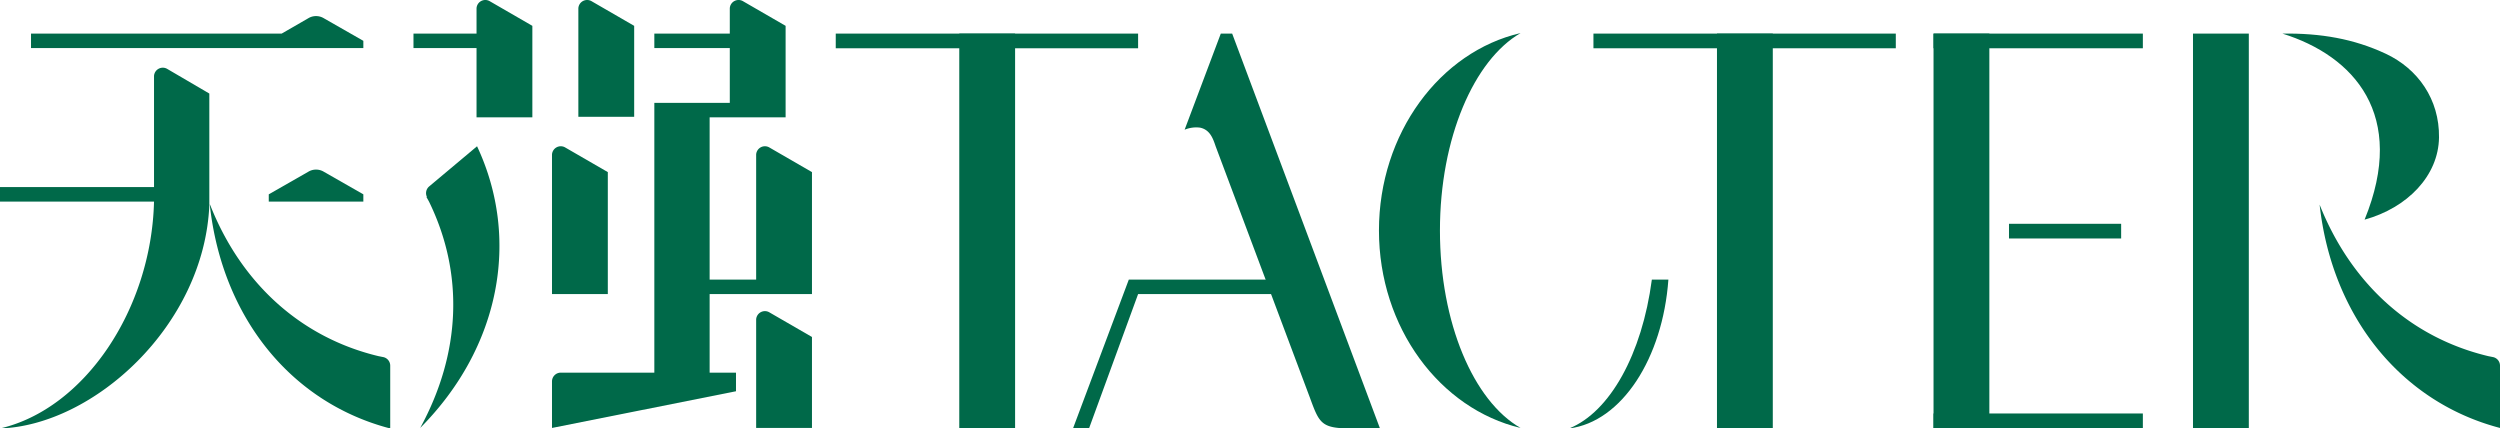
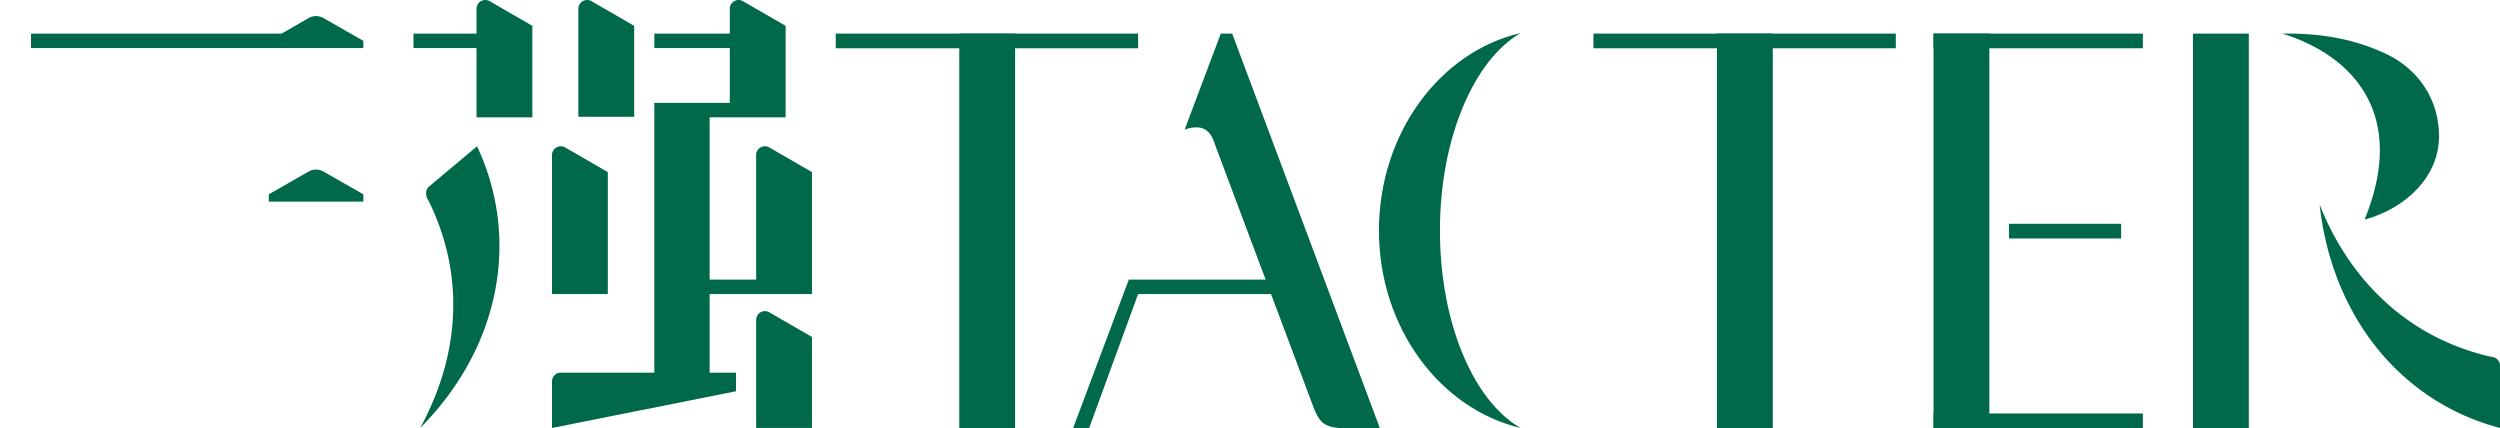
<svg xmlns="http://www.w3.org/2000/svg" viewBox="0 0 483.7 82.9">
  <defs>
    <style>.cls-1{fill:#006949;}</style>
  </defs>
  <title>资源 2</title>
  <g id="图层_2" data-name="图层 2">
    <g id="图层_1-2" data-name="图层 1">
      <path class="cls-1" d="M457.5,42.5c8.3-20.3-2.1-31.7-15.9-36,7.4-.1,13.8,1,20,3.9s10.4,8.8,10.3,16.2-6.1,13.6-14.4,15.9" />
      <rect class="cls-1" x="185.6" y="6.5" width="10.8" height="76.37" />
      <path class="cls-1" d="M278.6,44.6c0-17.9,6.6-33,15.6-38.2-15.6,3.6-27.4,19.4-27.4,38.2s11.8,34.5,27.4,38.2c-9.1-5.2-15.6-20.3-15.6-38.2" />
      <rect class="cls-1" x="374.1" y="6.5" width="10.8" height="76.37" />
      <rect class="cls-1" x="424.3" y="6.5" width="10.8" height="76.37" />
      <path class="cls-1" d="M482.4,69.1l-1-.2c-15-3.6-26.5-14-32.6-29.3h0c2.4,21.7,15.8,38.2,34.9,43.2V70.7a1.7,1.7,0,0,0-1.3-1.6" />
      <rect class="cls-1" x="161.7" y="6.5" width="58.5" height="2.84" />
      <polygon class="cls-1" points="254.5 54.1 218.4 54.1 207.6 82.9 209.2 82.9 209.2 82.9 210.7 82.9 220.2 56.9 254.5 56.9 254.5 54.1" />
      <path class="cls-1" d="M82.5,38.1l.5.9c6.8,13.9,6.2,29.3-1.7,43.8,15.5-15.6,19.4-36.6,11-54.5l-9.3,7.8a1.7,1.7,0,0,0-.4,2" />
      <path class="cls-1" d="M114.4.2a1.7,1.7,0,0,0-2.5,1.4v21h10.8V5Z" />
      <path class="cls-1" d="M109.3,28.5a1.7,1.7,0,0,0-2.5,1.4v27h10.8V33.3Z" />
      <path class="cls-1" d="M148.8,60.4a1.7,1.7,0,0,0-2.5,1.4v21h10.8V65.2Z" />
      <path class="cls-1" d="M70.3,7.9,62.6,3.5a2.9,2.9,0,0,0-2.9,0l-5.2,3H6V9.3H70.3V7.9Z" />
      <path class="cls-1" d="M70.3,37.6l-7.7-4.4a2.9,2.9,0,0,0-2.9,0l-7.7,4.4v1.4H70.3Z" />
      <path class="cls-1" d="M94.7.2a1.7,1.7,0,0,0-2.5,1.4V6.5H80V9.3H92.2V22.7H103V5Z" />
      <path class="cls-1" d="M157.1,56.9V33.3l-8.3-4.8a1.7,1.7,0,0,0-2.5,1.4V54.1h-9V22.7H152V5L143.7.2a1.7,1.7,0,0,0-2.5,1.4V6.5H126.6V9.3h14.6V19.9H126.6V72.1H108.5a1.7,1.7,0,0,0-1.7,1.7v9l35.6-7.1V72.1h-5.1V56.9Z" />
-       <path class="cls-1" d="M32.3,13.3a1.7,1.7,0,0,0-2.5,1.4V36.2H0v2.8H29.8C29.3,59.8,16.4,79.1,0,82.9,18.1,82.3,39.5,63,40.5,39.7V18.1Z" />
-       <path class="cls-1" d="M74.2,69.1l-1-.2c-15-3.6-26.6-14.1-32.6-29.4v.2C43,61.4,56.3,77.9,75.5,82.9V70.7a1.7,1.7,0,0,0-1.3-1.6" />
      <path class="cls-1" d="M238.4,6.5h-2.2l-7,18.6a5.8,5.8,0,0,1,3-.4c1.9.4,2.5,2.1,3,3.6l18.3,48.8c1.8,4.9,2.2,5.8,8.1,5.8H267Z" />
      <rect class="cls-1" x="332.2" y="6.5" width="10.8" height="76.37" />
      <rect class="cls-1" x="308.3" y="6.5" width="58.5" height="2.84" />
      <rect class="cls-1" x="374.1" y="6.5" width="40.5" height="2.84" />
      <rect class="cls-1" x="388.7" y="43.3" width="21.7" height="2.84" />
      <rect class="cls-1" x="374.1" y="80" width="40.5" height="2.84" />
-       <path class="cls-1" d="M319.6,54.1c-1.9,14.4-8.1,25.6-16,28.8,10.2-1.3,18.1-13.6,19.2-28.8Z" />
    </g>
  </g>
</svg>